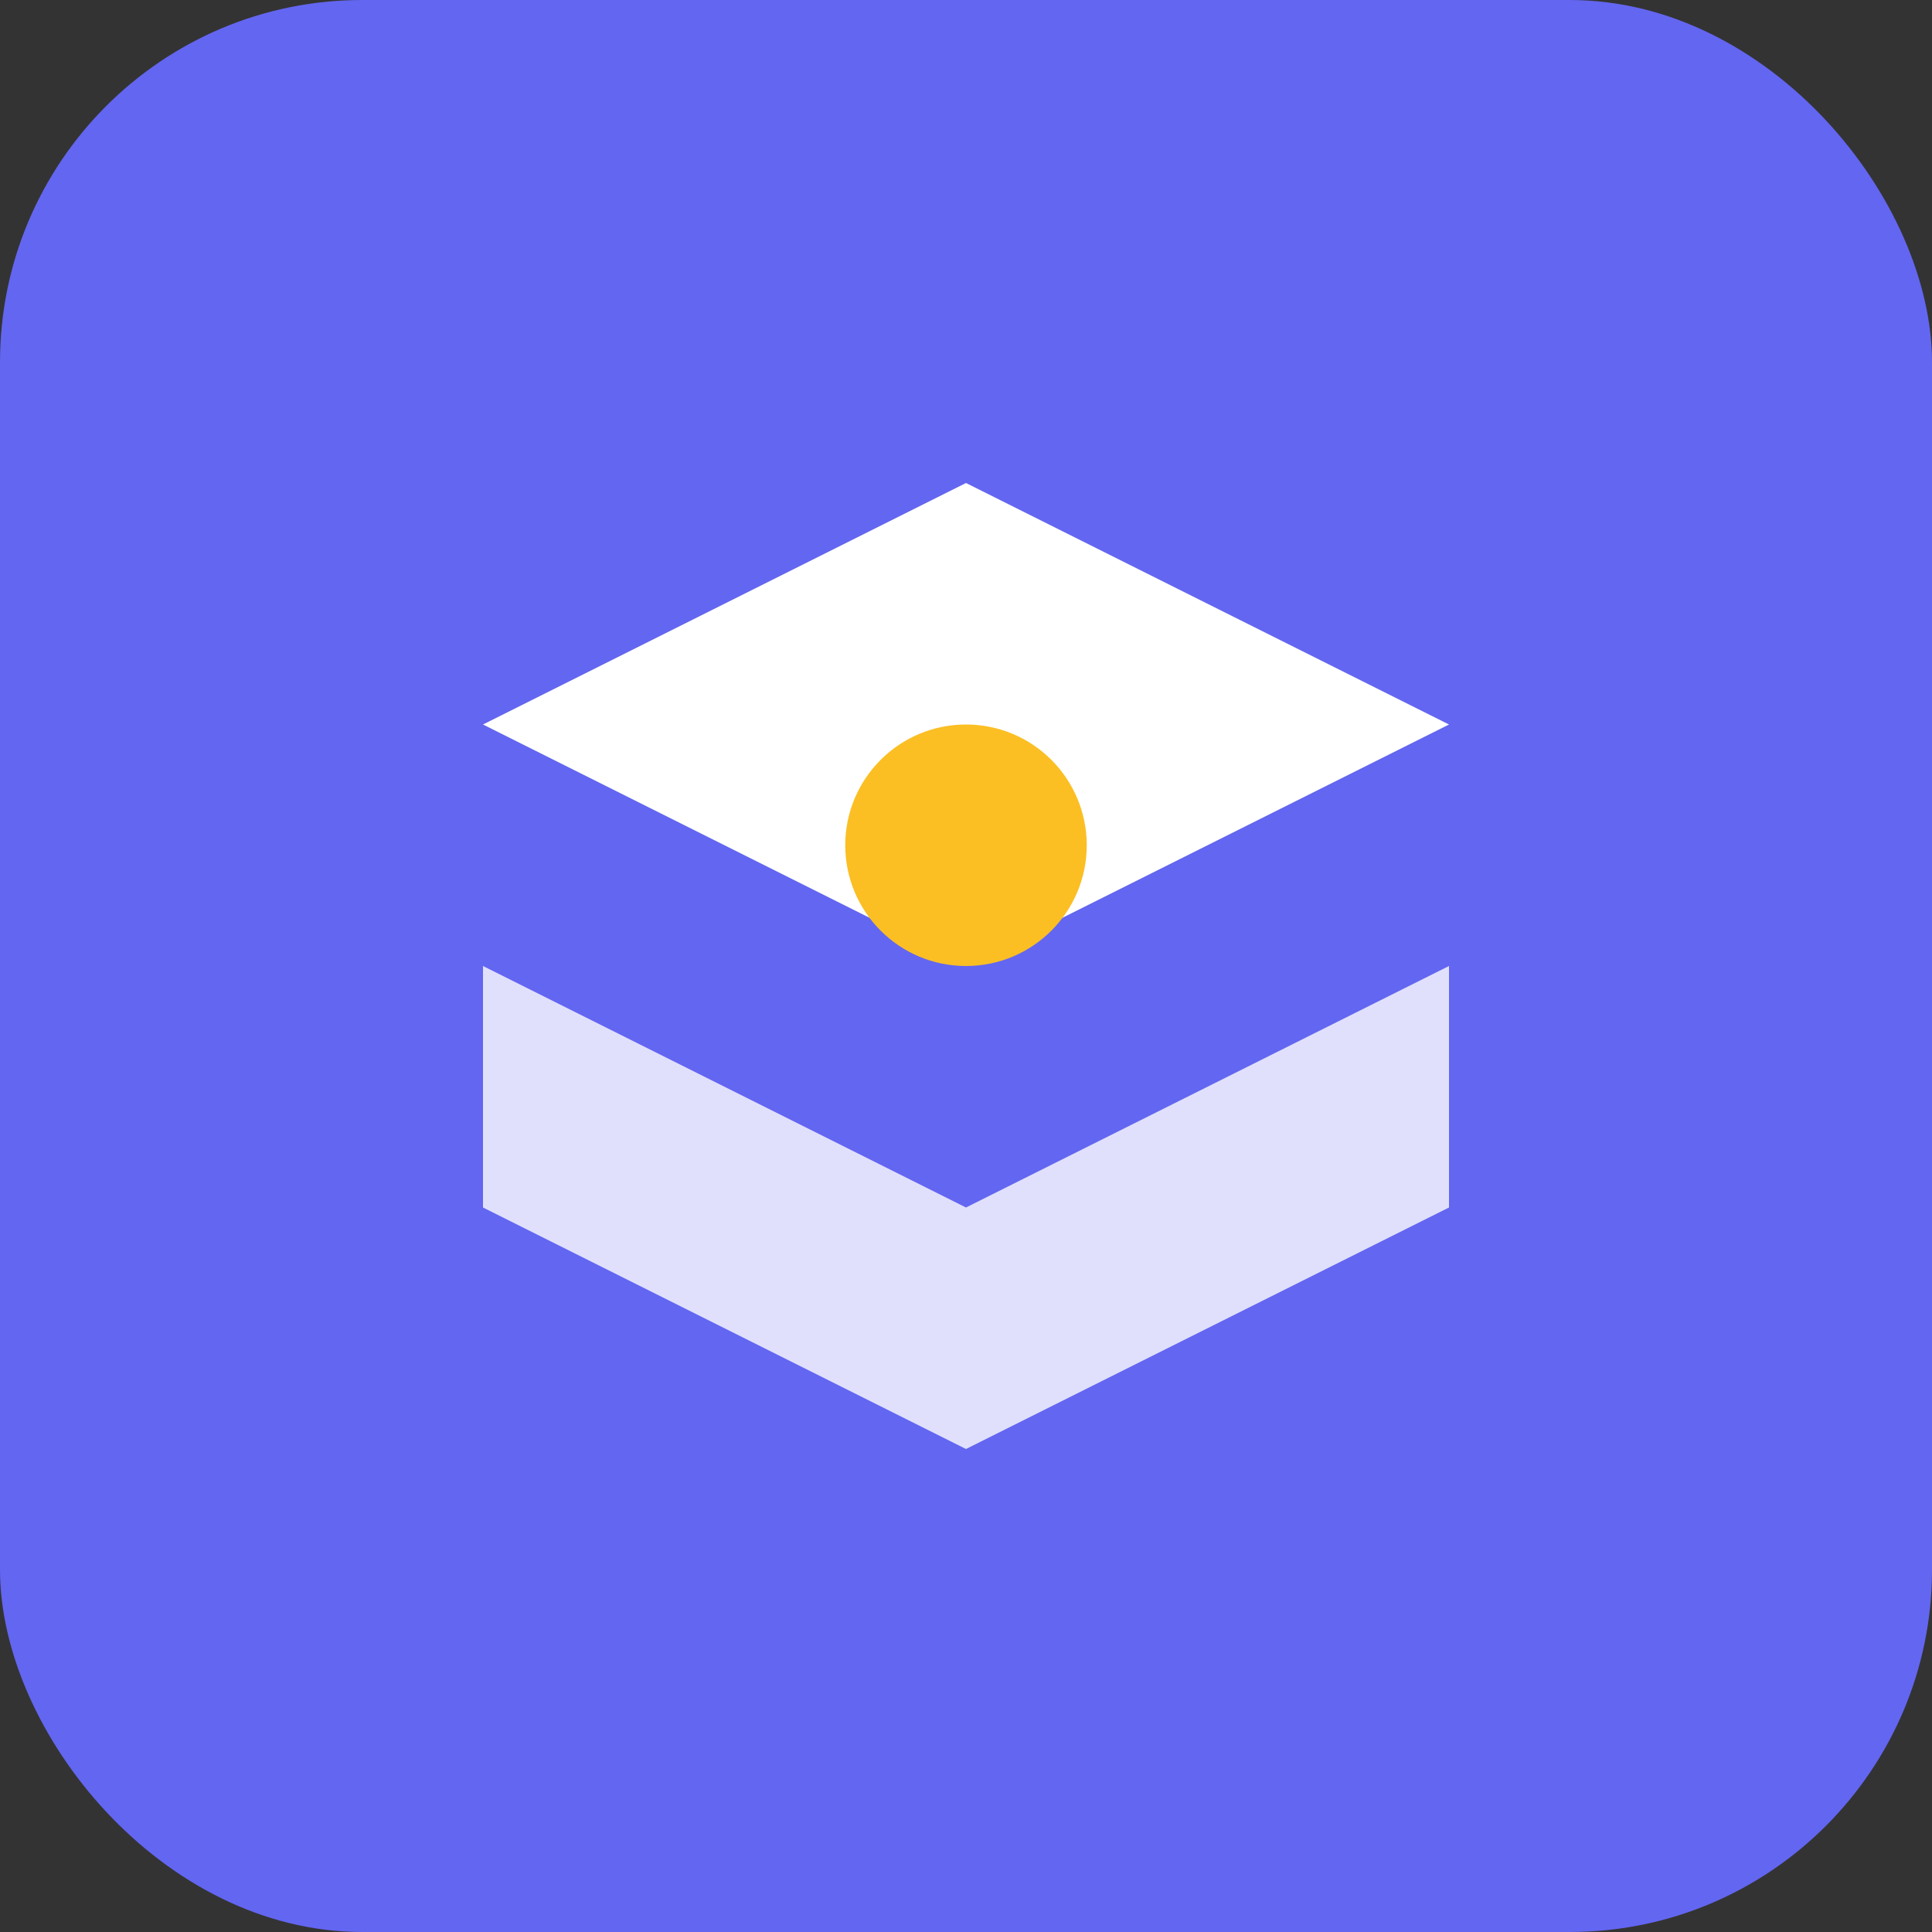
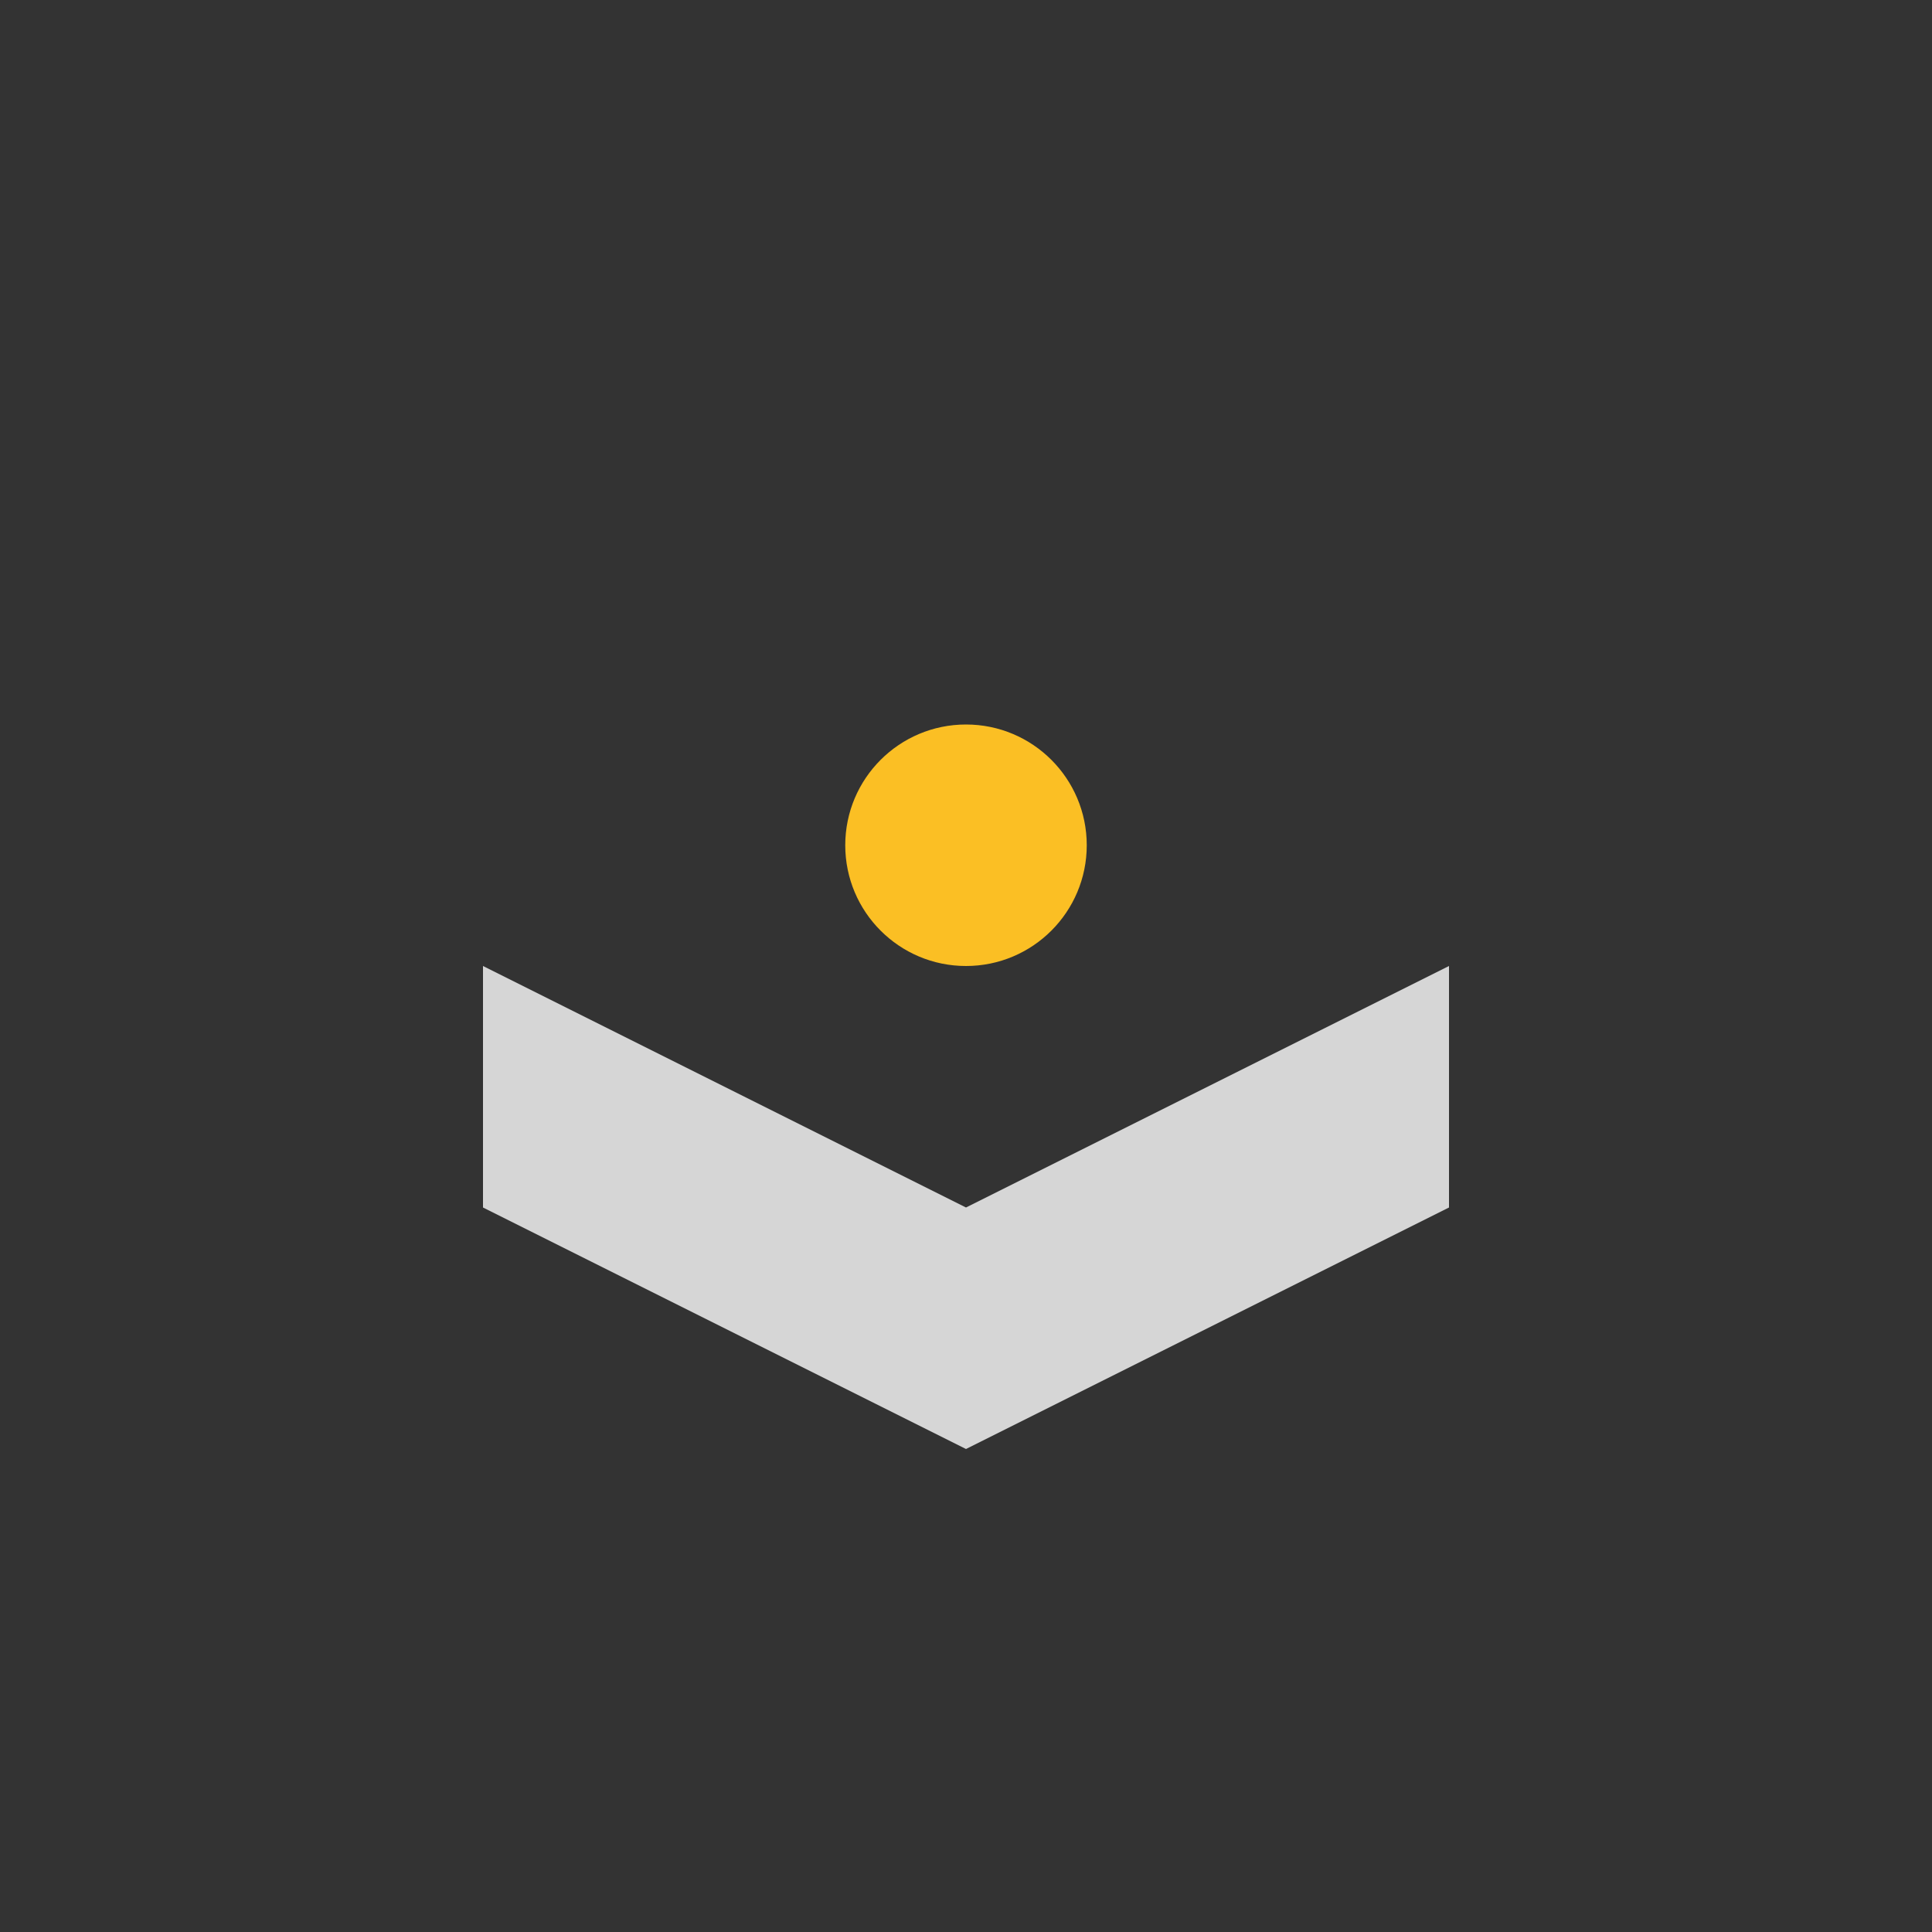
<svg xmlns="http://www.w3.org/2000/svg" width="32" height="32" viewBox="0 0 32 32" fill="none">
  <rect x="0" y="0" width="32" height="32" fill="#333333" stroke="none" />
-   <rect width="32" height="32" rx="6" fill="#6366f1" />
-   <path d="M8 12L16 8L24 12L16 16L8 12Z" fill="white" />
  <path d="M8 16L16 20L24 16V20L16 24L8 20V16Z" fill="white" fill-opacity="0.8" />
  <circle cx="16" cy="14" r="2" fill="#fbbf24" />
</svg>